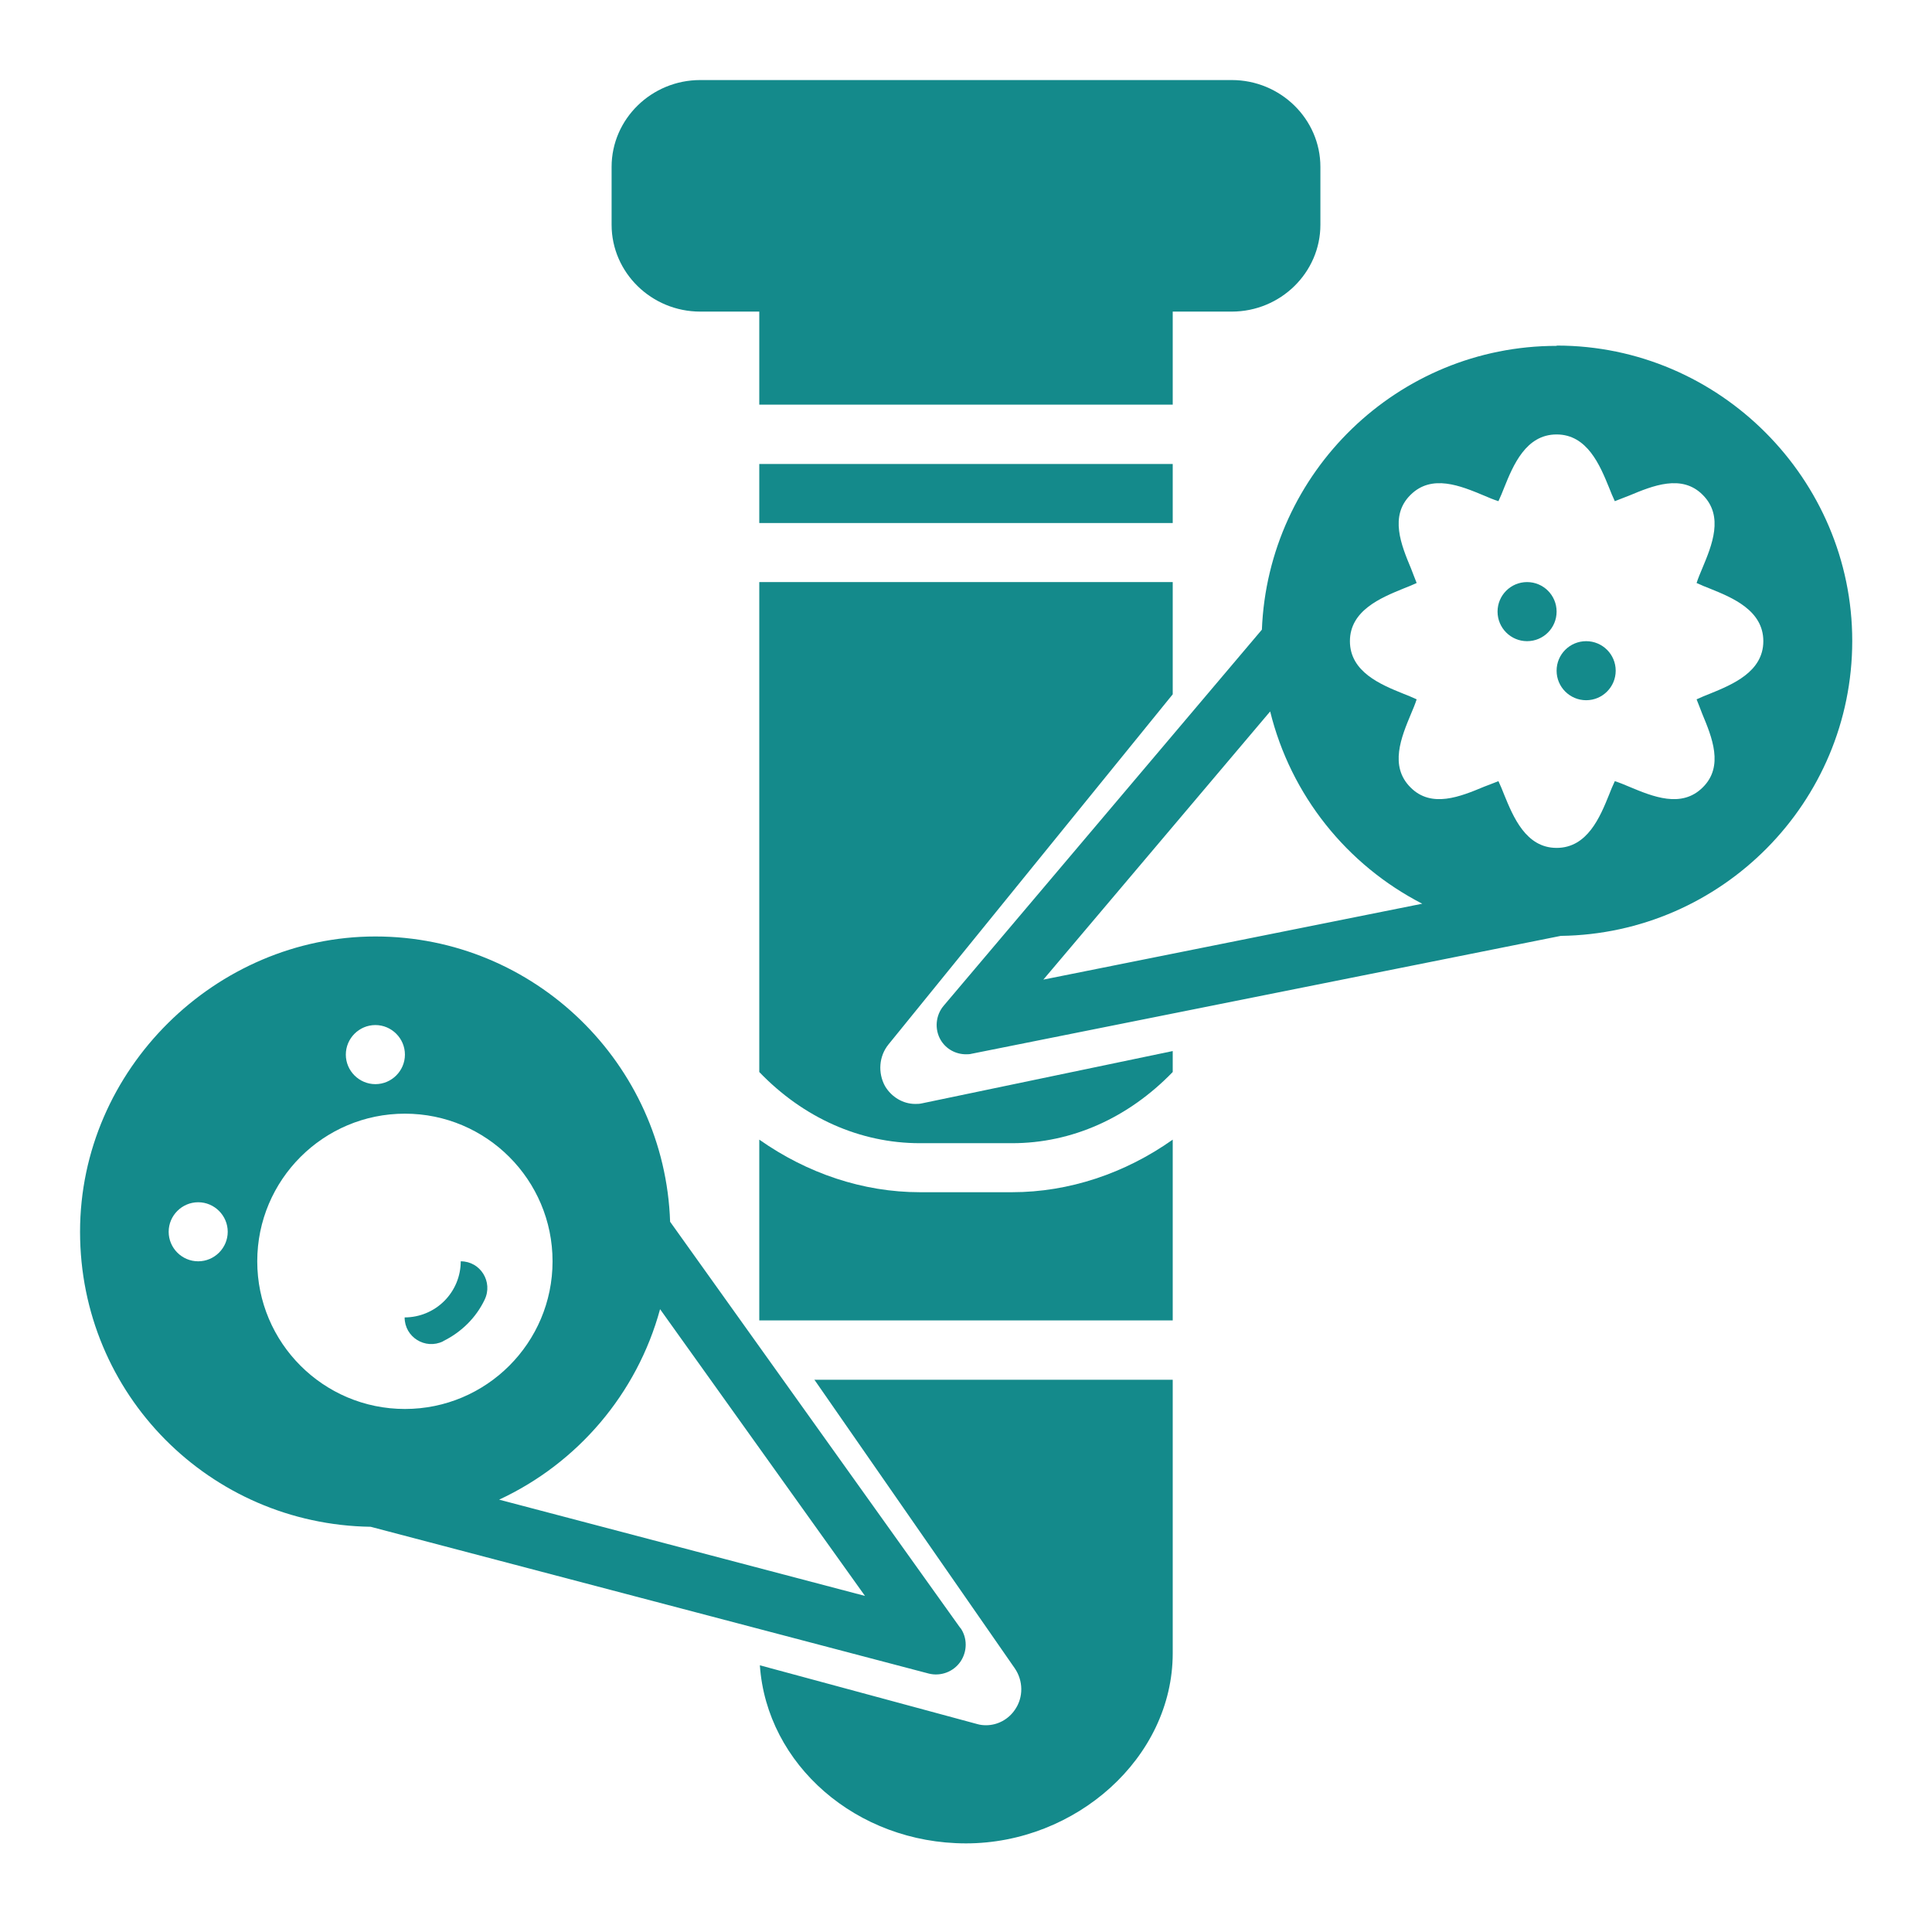
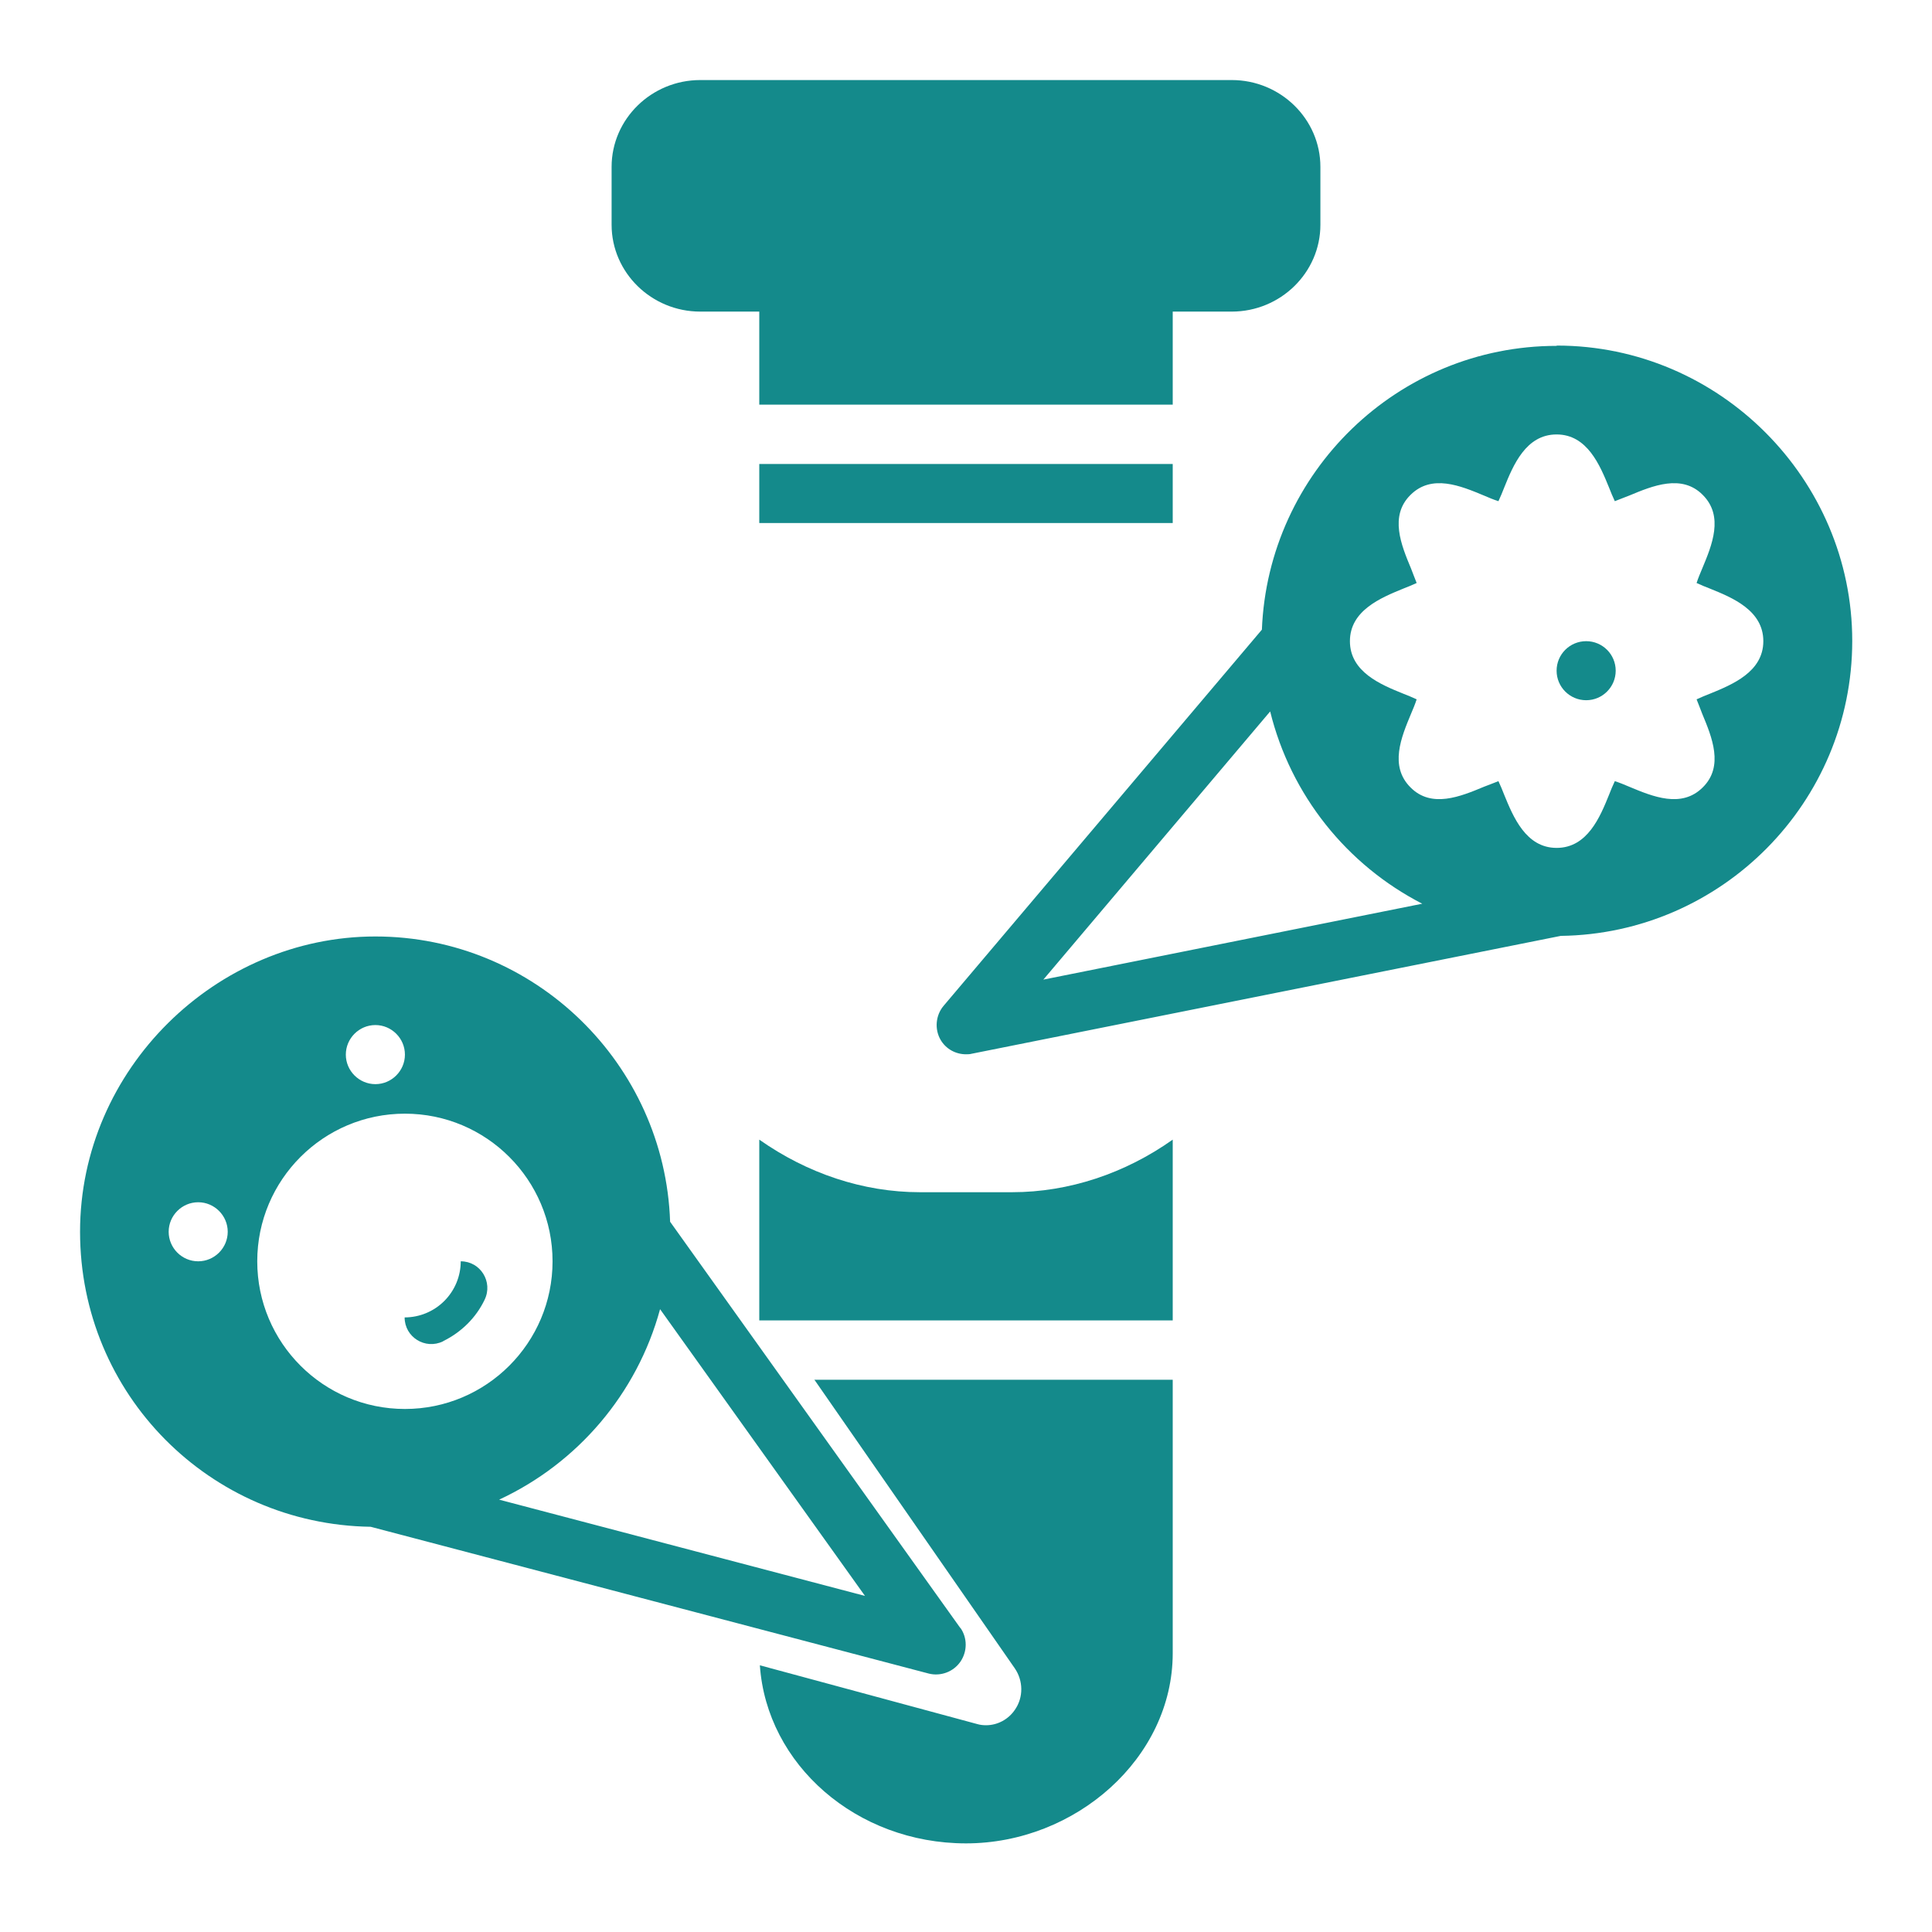
<svg xmlns="http://www.w3.org/2000/svg" width="46" height="46" viewBox="0 0 46 46" fill="none">
  <path d="M37.766 16.672C38.154 16.672 38.469 16.357 38.469 15.969C38.469 15.58 38.154 15.266 37.766 15.266C37.377 15.266 37.062 15.58 37.062 15.969C37.062 16.357 37.377 16.672 37.766 16.672Z" fill="#148A8B" />
-   <path d="M36.359 15.266C36.748 15.266 37.062 14.951 37.062 14.562C37.062 14.174 36.748 13.859 36.359 13.859C35.971 13.859 35.656 14.174 35.656 14.562C35.656 14.951 35.971 15.266 36.359 15.266Z" fill="#148A8B" />
  <path d="M37.062 8.235C33.28 8.235 30.193 11.244 30.045 14.992L22.466 23.949C22.276 24.174 22.248 24.505 22.395 24.758C22.522 24.976 22.754 25.102 23 25.102C23.042 25.102 23.091 25.102 23.141 25.088L37.161 22.283C40.993 22.234 44.101 19.105 44.101 15.259C44.101 11.413 40.944 8.228 37.069 8.228L37.062 8.235ZM24.842 23.324L30.242 16.939C30.734 18.936 32.07 20.596 33.863 21.517L24.842 23.324ZM40.712 16.517C40.62 16.552 40.501 16.602 40.395 16.651C40.438 16.764 40.494 16.897 40.529 16.995C40.761 17.551 41.049 18.247 40.543 18.746C40.037 19.253 39.348 18.964 38.792 18.732C38.694 18.69 38.56 18.634 38.448 18.599C38.398 18.704 38.349 18.824 38.314 18.915C38.096 19.456 37.794 20.188 37.062 20.188C36.331 20.188 36.029 19.449 35.811 18.915C35.776 18.824 35.727 18.704 35.677 18.599C35.565 18.641 35.431 18.697 35.333 18.732C34.777 18.964 34.081 19.253 33.582 18.746C33.076 18.24 33.364 17.551 33.596 16.995C33.638 16.897 33.694 16.764 33.73 16.651C33.626 16.603 33.52 16.558 33.413 16.517C32.872 16.299 32.141 15.997 32.141 15.266C32.141 14.535 32.879 14.232 33.413 14.014C33.505 13.979 33.624 13.93 33.73 13.881C33.688 13.768 33.631 13.635 33.596 13.536C33.364 12.981 33.076 12.285 33.582 11.785C34.088 11.279 34.777 11.567 35.333 11.799C35.431 11.842 35.565 11.898 35.677 11.933C35.727 11.828 35.776 11.708 35.811 11.617C36.029 11.075 36.331 10.344 37.062 10.344C37.794 10.344 38.096 11.082 38.314 11.617C38.349 11.708 38.398 11.828 38.448 11.933C38.56 11.891 38.694 11.835 38.792 11.799C39.348 11.567 40.044 11.279 40.543 11.785C41.049 12.292 40.761 12.981 40.529 13.536C40.487 13.635 40.431 13.768 40.395 13.881C40.501 13.93 40.62 13.979 40.712 14.014C41.253 14.232 41.984 14.535 41.984 15.266C41.984 15.997 41.246 16.299 40.712 16.517ZM22.866 38.764L15.955 29.089C15.828 25.328 12.727 22.297 8.938 22.297C5.148 22.297 1.906 25.454 1.906 29.328C1.906 33.203 5 36.296 8.825 36.352L22.114 39.847C22.253 39.882 22.399 39.873 22.534 39.823C22.668 39.773 22.784 39.683 22.866 39.566C23.035 39.32 23.035 38.996 22.866 38.757V38.764ZM8.938 24.406C9.324 24.406 9.641 24.723 9.641 25.11C9.641 25.496 9.324 25.813 8.938 25.813C8.551 25.813 8.234 25.496 8.234 25.11C8.234 24.723 8.551 24.406 8.938 24.406ZM4.719 30.031C4.332 30.031 4.016 29.715 4.016 29.328C4.016 28.942 4.332 28.625 4.719 28.625C5.105 28.625 5.422 28.942 5.422 29.328C5.422 29.715 5.105 30.031 4.719 30.031ZM6.125 30.031C6.125 28.091 7.7 26.516 9.641 26.516C11.581 26.516 13.156 28.091 13.156 30.031C13.156 31.972 11.581 33.547 9.641 33.547C7.7 33.547 6.125 31.972 6.125 30.031ZM11.884 35.706C13.747 34.841 15.167 33.188 15.716 31.171L20.595 37.998L11.884 35.706Z" fill="#148A8B" />
  <path d="M10.555 31.93C10.984 31.719 11.335 31.374 11.539 30.945C11.743 30.523 11.441 30.031 10.97 30.031C10.97 30.386 10.829 30.725 10.578 30.976C10.328 31.226 9.988 31.367 9.634 31.367C9.634 31.838 10.126 32.141 10.548 31.937L10.555 31.93ZM24.097 28.386H21.903C20.546 28.386 19.217 27.936 18.078 27.134V31.438H27.922V27.134C26.79 27.936 25.454 28.386 24.097 28.386ZM29.328 1.906H16.672C15.512 1.906 14.562 2.834 14.562 3.973V5.352C14.562 6.491 15.512 7.419 16.672 7.419H18.078V9.634H27.922V7.419H29.328C30.488 7.419 31.438 6.491 31.438 5.352V3.973C31.438 2.834 30.488 1.906 29.328 1.906ZM18.078 11.75V12.453H27.922V11.047H18.078V11.75ZM19.386 32.844L24.16 39.72C24.364 40.016 24.371 40.409 24.167 40.705C24.012 40.937 23.752 41.077 23.478 41.077C23.408 41.077 23.337 41.07 23.267 41.049L18.092 39.65C18.254 42.013 20.391 43.89 23 43.89C25.609 43.89 27.922 41.858 27.922 39.362V32.851H19.386V32.844Z" fill="#148A8B" />
-   <path d="M21.952 26.27C21.896 26.284 21.84 26.284 21.791 26.284C21.502 26.284 21.228 26.122 21.073 25.862C20.898 25.545 20.926 25.145 21.158 24.863L27.922 16.531V13.859H18.078V25.524C19.126 26.614 20.476 27.219 21.903 27.219H24.097C25.524 27.219 26.867 26.614 27.922 25.524V25.025L21.952 26.27Z" fill="#148A8B" />
</svg>